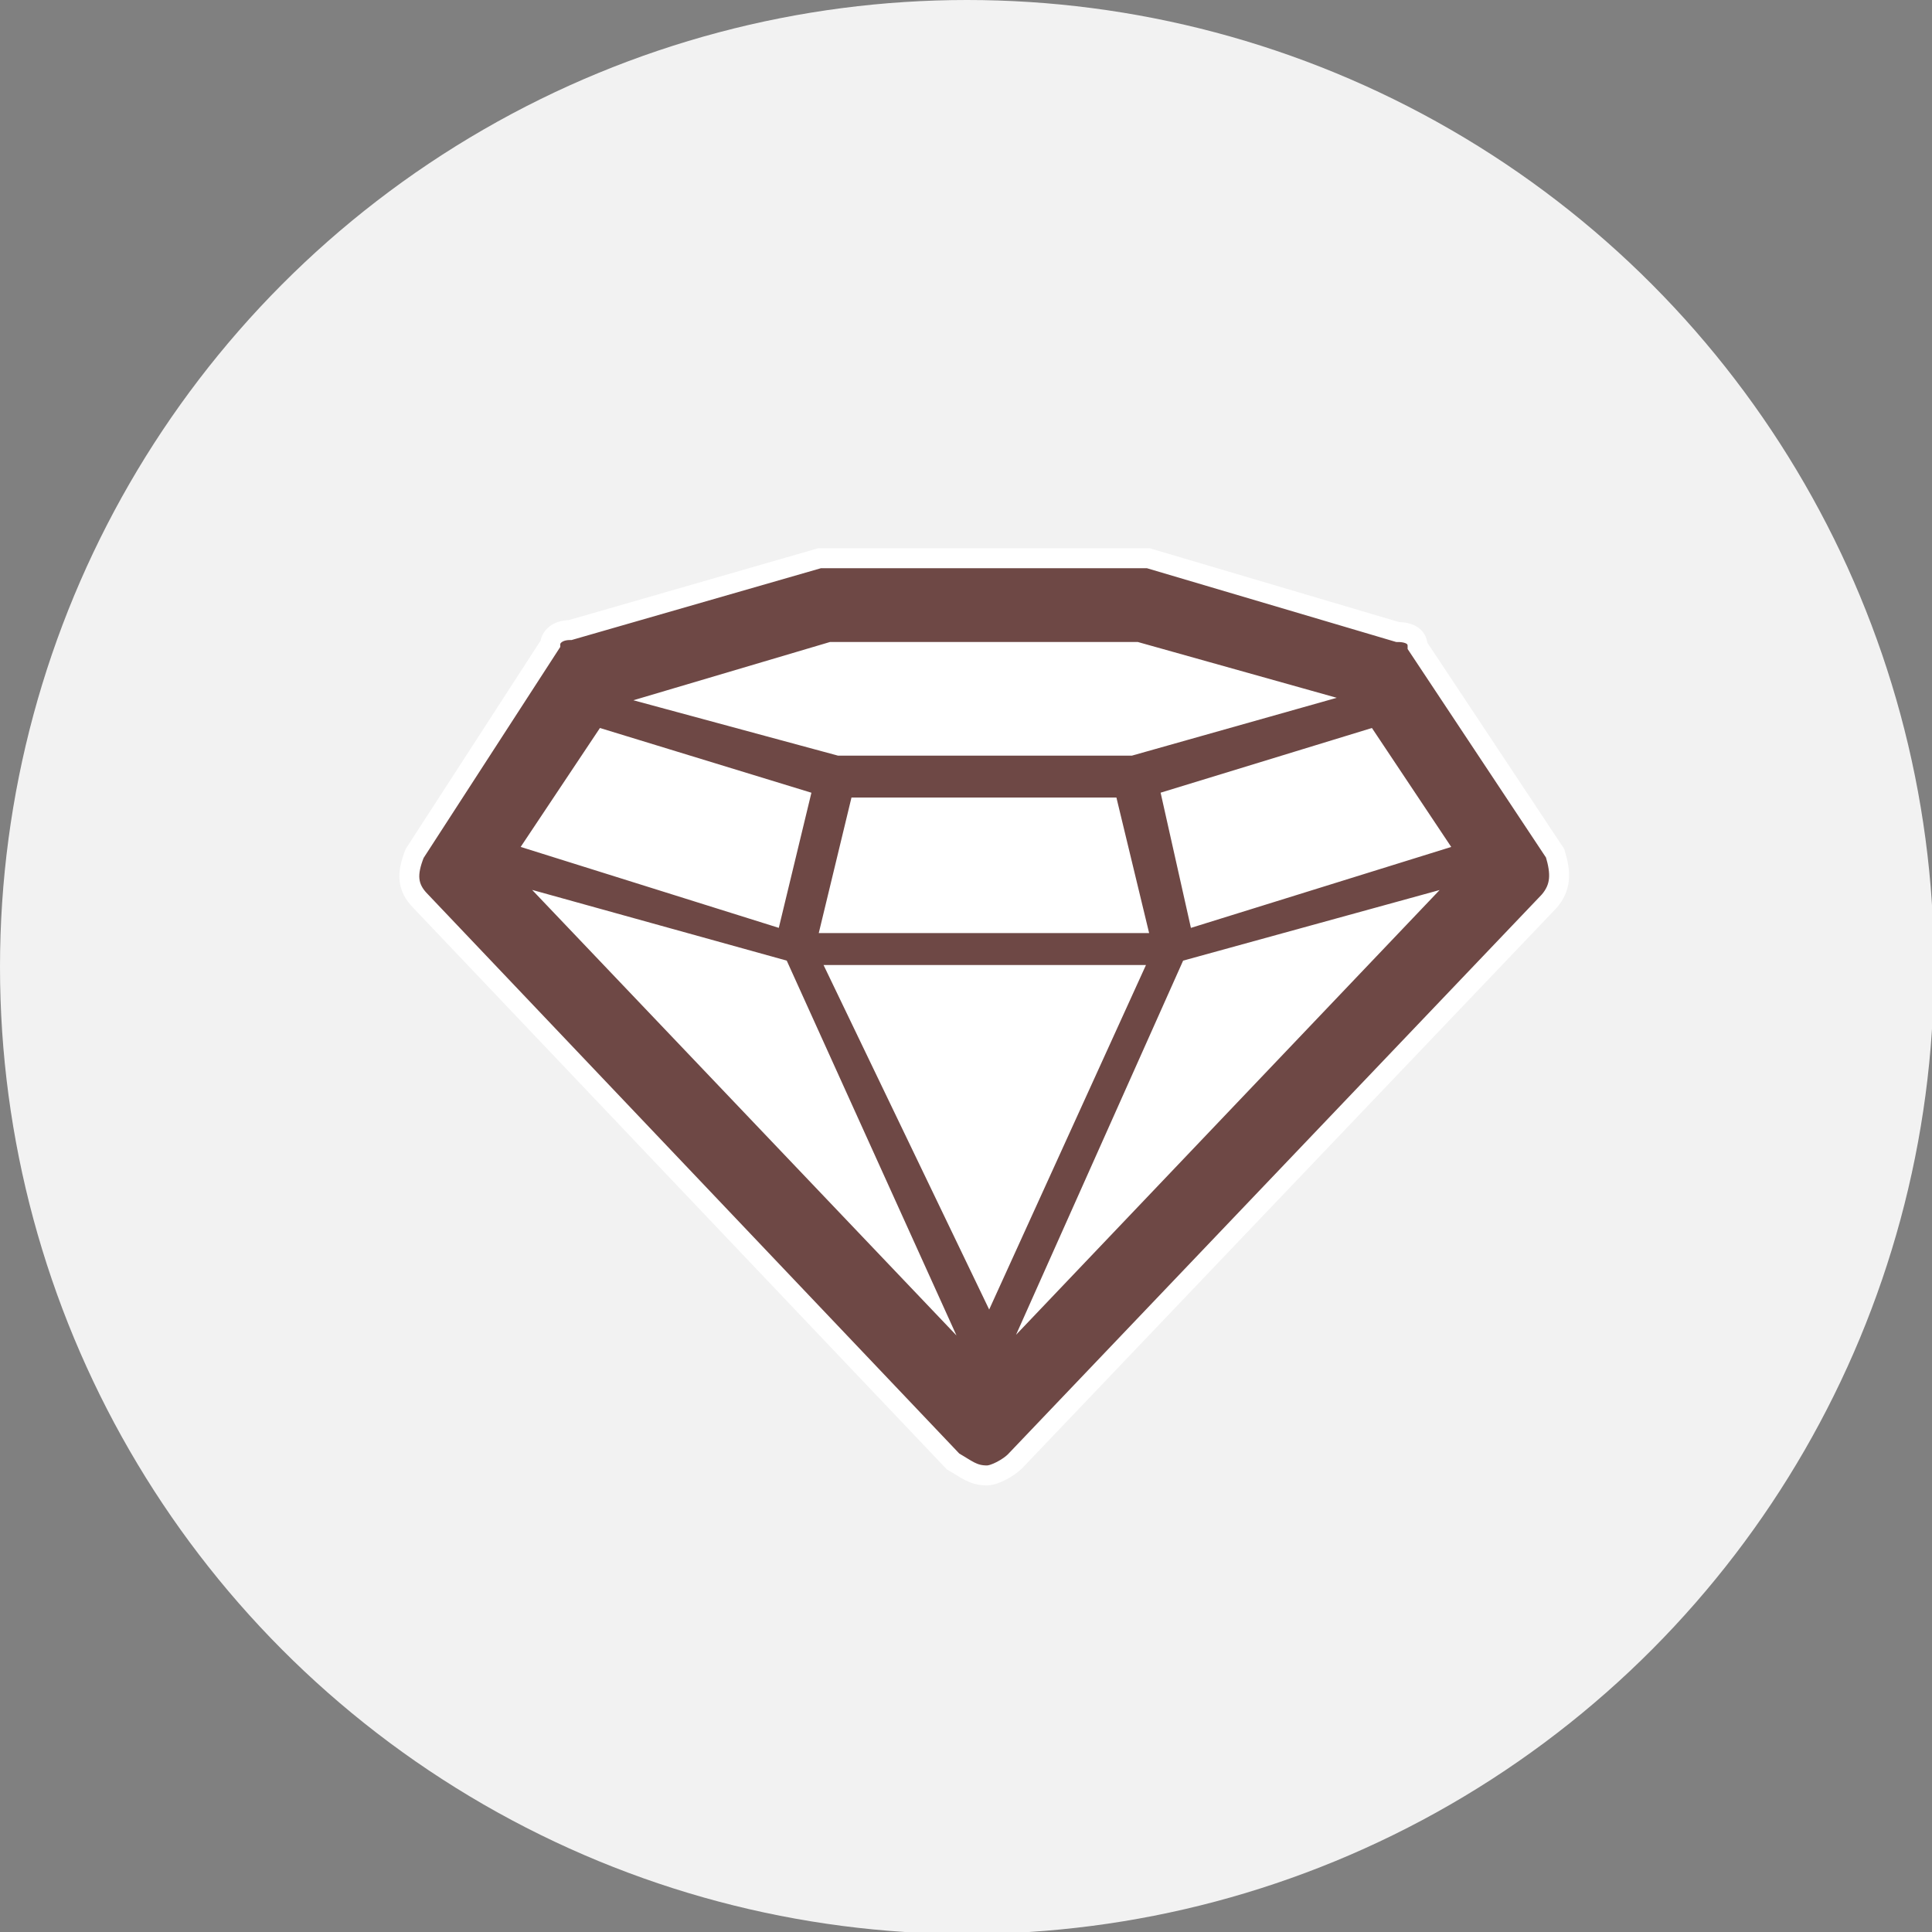
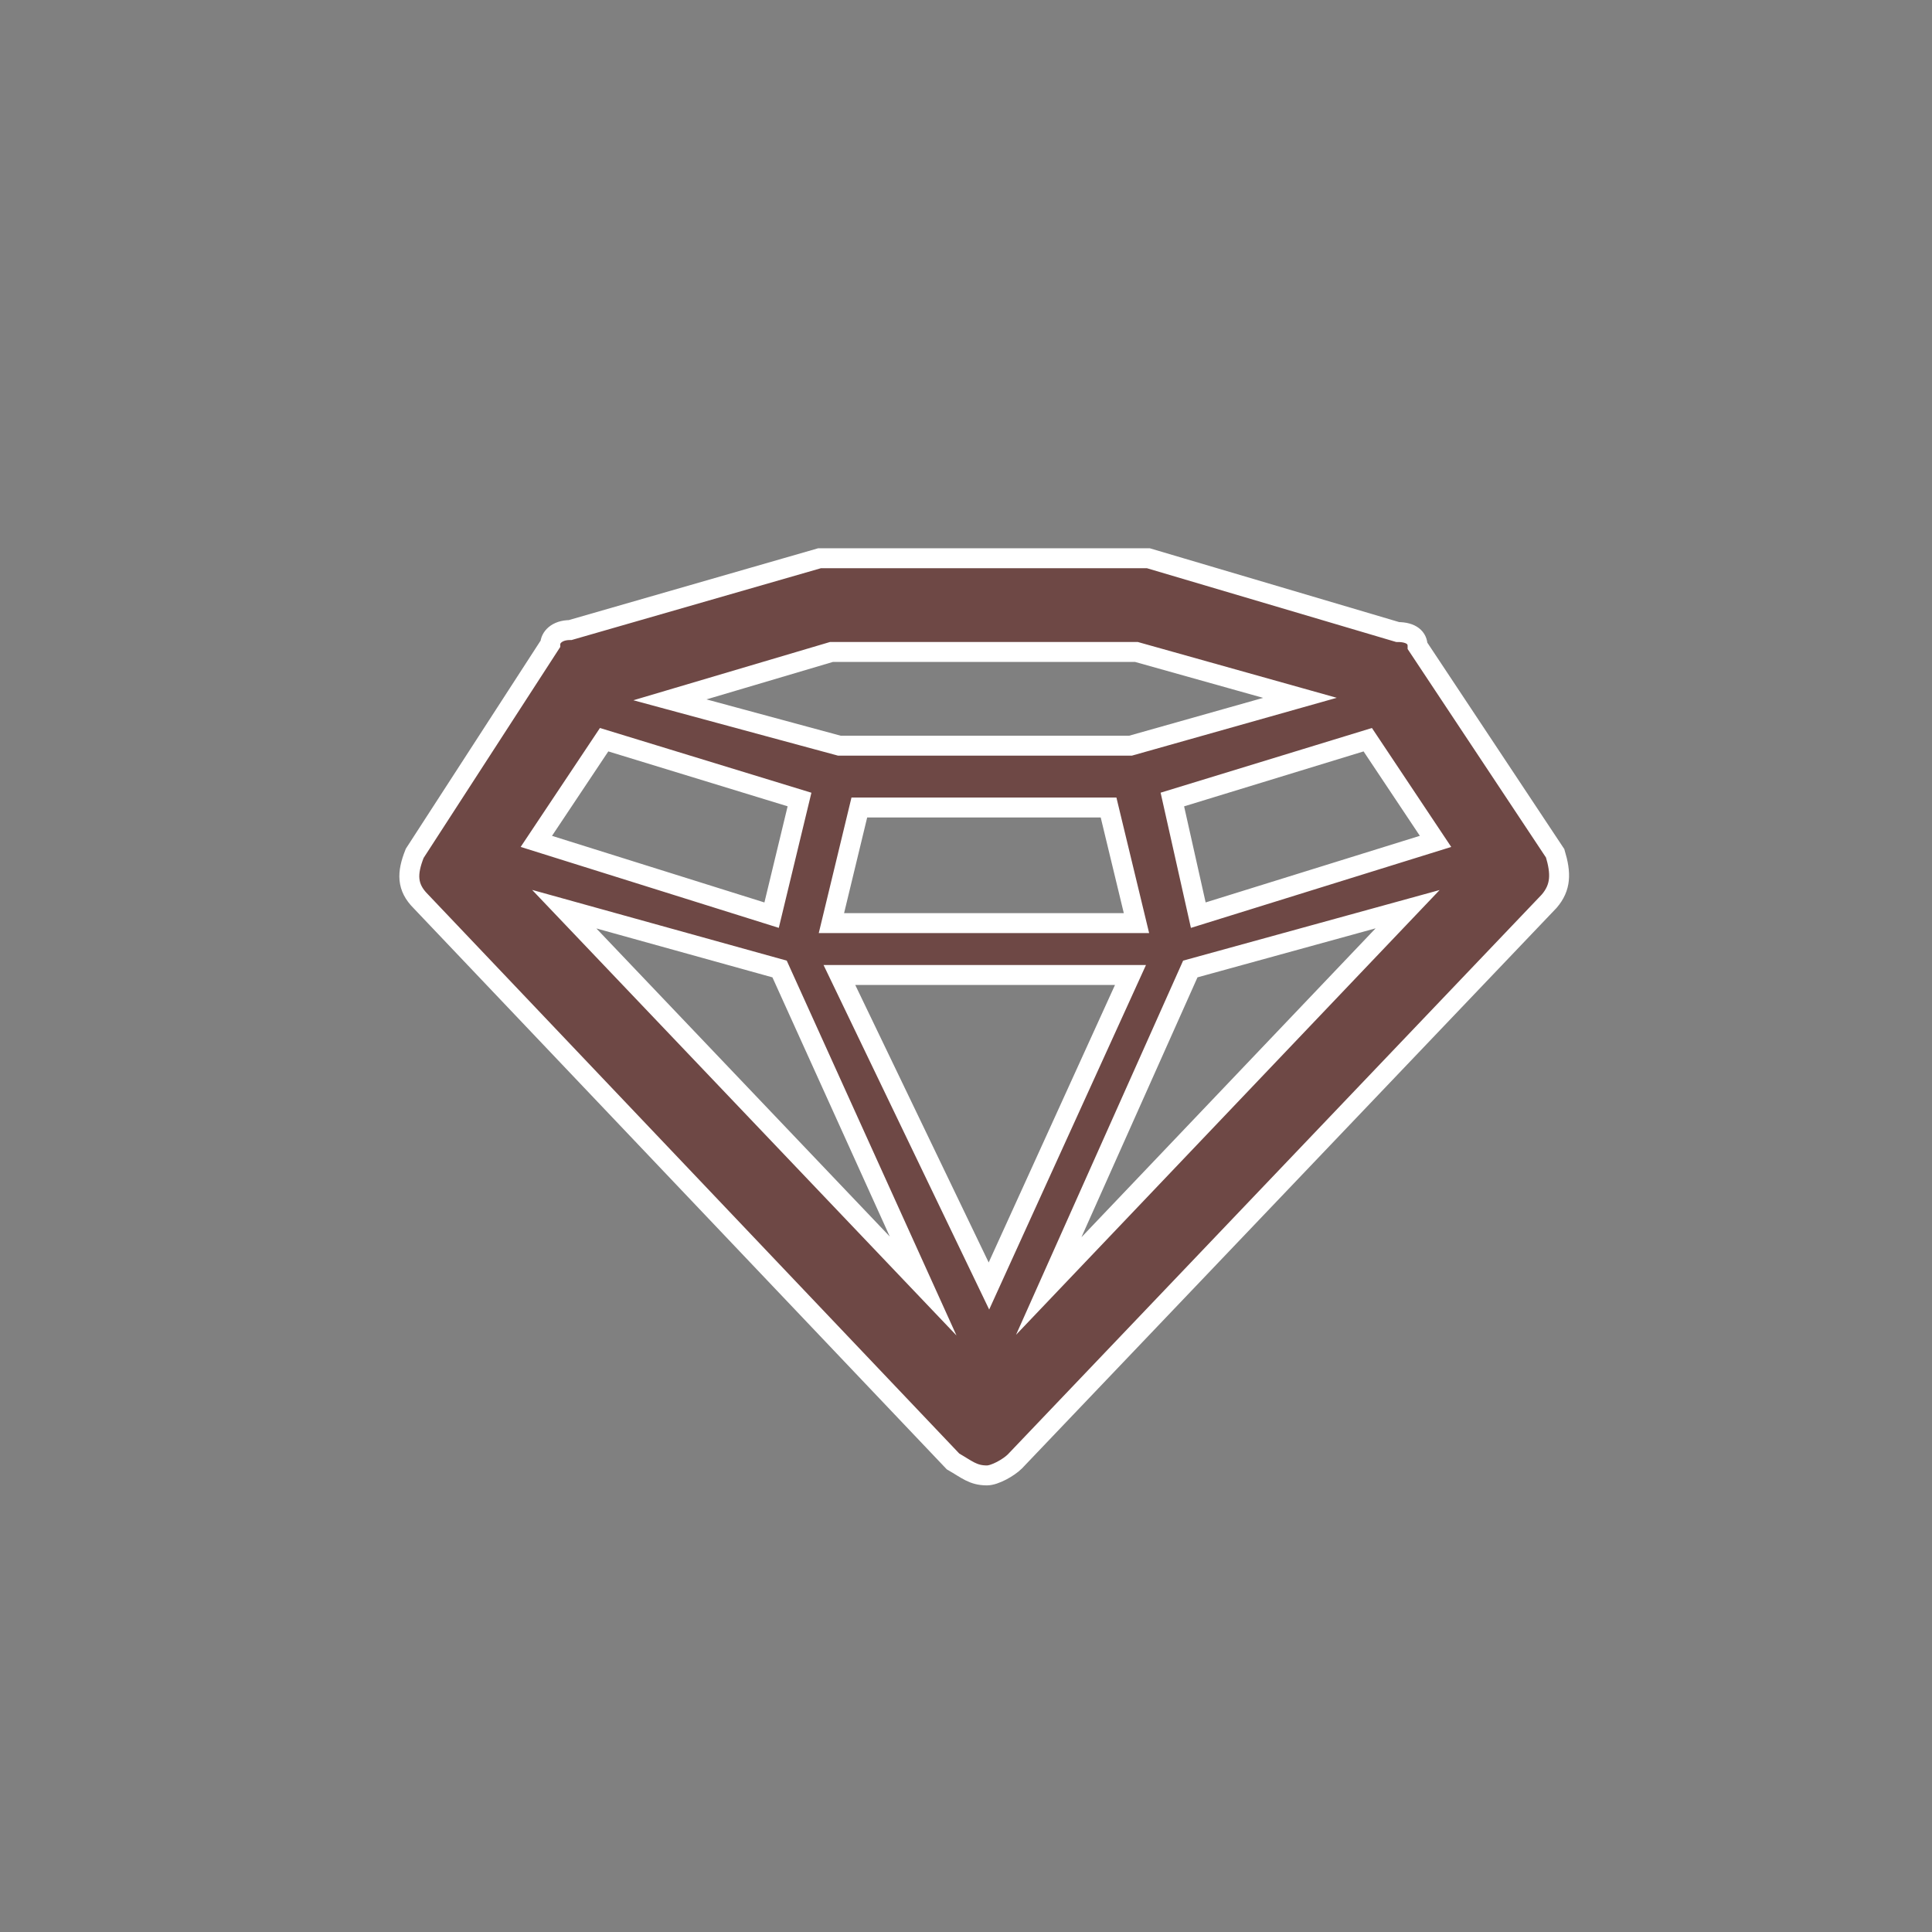
<svg xmlns="http://www.w3.org/2000/svg" version="1.1" baseProfile="tiny" id="Ebene_1" x="0px" y="0px" width="96.9px" height="96.9px" viewBox="0 0 96.9 96.9" xml:space="preserve">
  <rect x="0" y="0" width="96.9" height="96.9" fill="#808080" stroke="none" />
  <g>
-     <circle fill="#F2F2F2" cx="48.5" cy="48.5" r="48.5" />
-     <path fill-rule="evenodd" fill="#FFFFFF" d="M38.8,31.7L38.8,31.7c1.2-0.1,2.4-0.1,3.7-0.2c0.6-0.1,1.1-0.2,1.7-0.2   c1.8-0.1,3.6-0.2,5.4-0.2c0.9,0.1,1.8,0.1,2.7,0.2c0.3,0,0.5,0.2,0.7,0.2c0.3,0.1,0.7,0.1,1,0.2c0.2,0.1,0.5,0.2,0.7,0.2   c0.5,0.1,1,0.1,1.5,0.2c0.7,0.1,1.3,0.3,2,0.5c0.5,0.2,1,0.4,1.5,0.5c0.5,0.1,1,0.2,1.5,0.2c0.6,0.1,1.3,0.1,2,0.2   c0.4,0.1,0.8,0.2,1.2,0.2c2.2,0.4,0.7,0.1,2.4,0.5l2.9,1.9l0.7,0.5l0.7,0.5c0.2,0.2,0.3,0.5,0.5,0.7c0.2,0.2,0.5,0.3,0.7,0.5   c0.2,0.2,0.1,0.5,0.2,0.7c0.1,0.3,0.3,0.5,0.5,0.7c0.6,2.9,0.4,1.5,0,6.7c-0.1,1.1-0.2,0.9-1,1.4c-0.1,0.2-0.1,0.5-0.2,0.7   c0,0-1.2,1.8-1.5,2.2c-0.2,0.2-0.2,0.6-0.5,0.7l-1.5,1c-0.2,0.2-0.3,0.5-0.5,0.7c-0.8,0.8-0.6,0.2-1.5,0.7c-0.5,0.3-1,0.6-1.5,1   c-0.2,0.2-0.5,0.5-0.7,0.7c-0.5,0.4-1.5,1-1.5,1c-0.1,0.2-0.1,0.5-0.2,0.7c-0.3,0.5-1,1.4-1,1.4c-0.1,0.2-0.1,0.5-0.2,0.7   c-0.2,0.2-0.5,0.3-0.7,0.5c-0.3,0.2-0.5,0.5-0.7,0.7c-0.5,0.4-1.5,1-1.5,1c-0.2,0.2-0.3,0.5-0.5,0.7c-0.2,0.2-0.6,0.1-0.7,0.2   c-2.9,2.8,0.4,0.6-1.7,1.9c-1.3,1.9,0.4-0.4-1.2,1.2c-1.1,1.1,0.2,0.5-1.2,1c-0.7,0.5-0.8,0.6-1.7,1c-0.2,0.1-0.5,0.2-0.7,0.2   c-1.1-0.1-2.3-0.1-3.4-0.2c-0.5-0.1-1-0.3-1.5-0.5c-1-0.3-0.5-0.1-1.5-0.7c-1.3-1.9,0.4,0.4-1.2-1.2c-0.2-0.2-0.3-0.5-0.5-0.7   c-0.4-0.4-1.5-1-1.5-1c-0.2-0.2-0.3-0.5-0.5-0.7c-0.7-0.7-0.7-0.3-1.5-0.7c-0.3-0.1-0.5-0.4-0.7-0.5c-0.2-0.1-0.5-0.1-0.7-0.2   c-0.5-0.3-1.5-1-1.5-1c-0.9-2.6,0.5,1.4-0.7-1.4c-0.2-0.5-0.3-1-0.5-1.4l-0.5-1.4l-1.5-1l-1-1.4c-0.2-0.2-0.3-0.5-0.5-0.7   c-2.1-2.1,0.5,0.6-1.2-1.4c-0.2-0.3-0.5-0.5-0.7-0.7c-0.2-0.2-0.3-0.5-0.5-0.7c-0.2-0.3-0.5-0.5-0.7-0.7c-0.2-0.2-0.3-0.5-0.5-0.7   c-0.4-0.4-1.5-1-1.5-1c-1.1-1.7-0.5-1.1-1.7-1.9l-0.7-2.2L23.7,43l-0.2-0.7c0.1-0.8,0.2-2.4,0.7-3.1c0.3-0.5,0.5-1.1,1-1.4l0.7-0.5   c0.2-0.6,0.6-2,1.2-2.2l0.7-0.2c3.3-2.1-1.6,0.9,1.5-0.7c0.5-0.3,0.9-0.8,1.5-1c3.8-1.2-0.1,0.2,2.2-1c0.4-0.2,1.3-0.4,1.7-0.5   c0.5-0.1,1-0.5,1.5-0.5L38.8,31.7L38.8,31.7L38.8,31.7z" />
    <path fill-rule="evenodd" fill="#6E4845" stroke="#FFFFFF" stroke-miterlimit="10" d="M21.1,45.2c-0.7-0.7-0.7-1.4-0.3-2.4   c6.8-10.5,6.8-10.5,6.8-10.5c0-0.3,0.3-0.7,1-0.7C41.1,28,41.1,28,41.1,28h0.3c15.9,0,15.9,0,15.9,0h0.3   c12.5,3.7,12.5,3.7,12.5,3.7c0.7,0,1,0.3,1,0.7C78,42.8,78,42.8,78,42.8c0.3,1,0.3,1.7-0.3,2.4C50.9,73.3,50.9,73.3,50.9,73.3   c-0.3,0.3-1,0.7-1.4,0.7c-0.7,0-1-0.3-1.7-0.7L21.1,45.2L21.1,45.2L21.1,45.2z M60.1,45.9c11.9-3.7,11.9-3.7,11.9-3.7   c-3.4-5.1-3.4-5.1-3.4-5.1c-9.8,3-9.8,3-9.8,3L60.1,45.9L60.1,45.9L60.1,45.9z M59.7,48.6c-7.1,15.9-7.1,15.9-7.1,15.9   c18-18.9,18-18.9,18-18.9L59.7,48.6L59.7,48.6L59.7,48.6z M39.1,48.6c-10.8-3-10.8-3-10.8-3c18,18.9,18,18.9,18,18.9L39.1,48.6   L39.1,48.6L39.1,48.6z M38.7,45.9c1.4-5.8,1.4-5.8,1.4-5.8c-9.8-3-9.8-3-9.8-3c-3.4,5.1-3.4,5.1-3.4,5.1L38.7,45.9L38.7,45.9   L38.7,45.9z M42.1,37.4c14.6,0,14.6,0,14.6,0c8.5-2.4,8.5-2.4,8.5-2.4C57,32.7,57,32.7,57,32.7c-15.3,0-15.3,0-15.3,0   c-8.1,2.4-8.1,2.4-8.1,2.4L42.1,37.4L42.1,37.4L42.1,37.4z M43.1,40.5c-1.4,5.8-1.4,5.8-1.4,5.8c15.3,0,15.3,0,15.3,0   c-1.4-5.8-1.4-5.8-1.4-5.8H43.1L43.1,40.5L43.1,40.5z M42.1,48.9c7.5,15.6,7.5,15.6,7.5,15.6c7.1-15.6,7.1-15.6,7.1-15.6H42.1   L42.1,48.9L42.1,48.9z" />
  </g>
</svg>